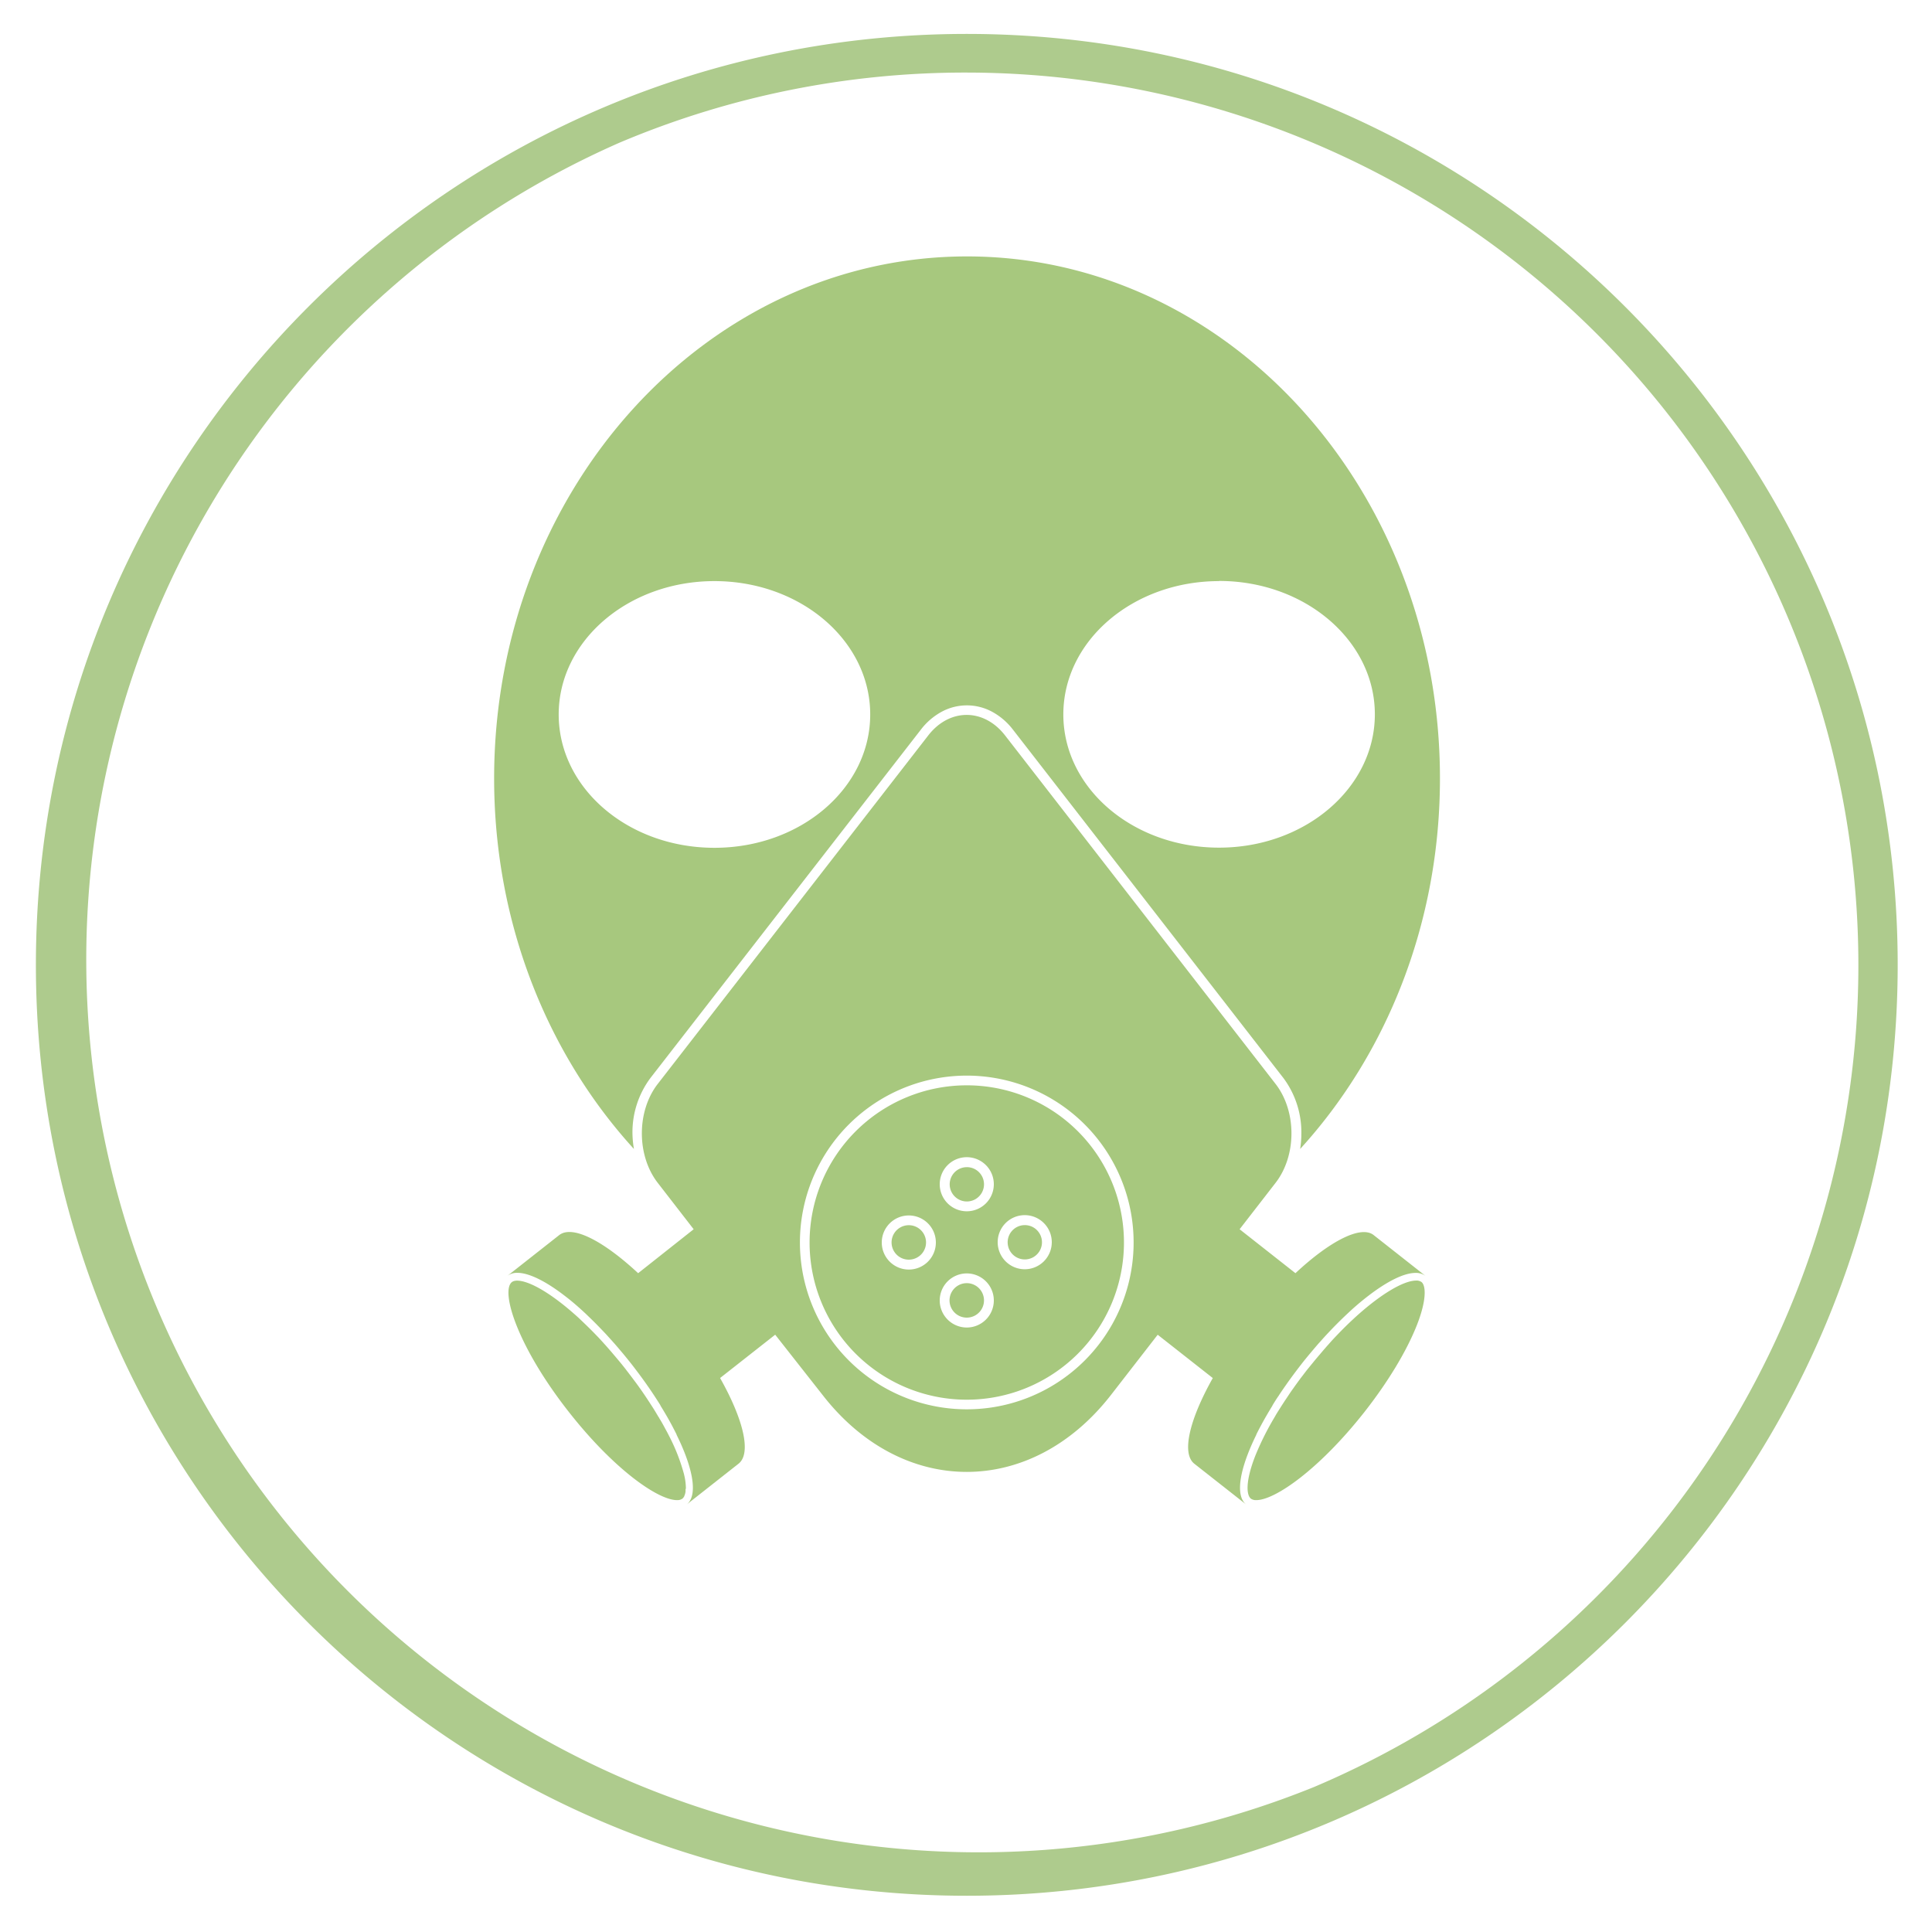
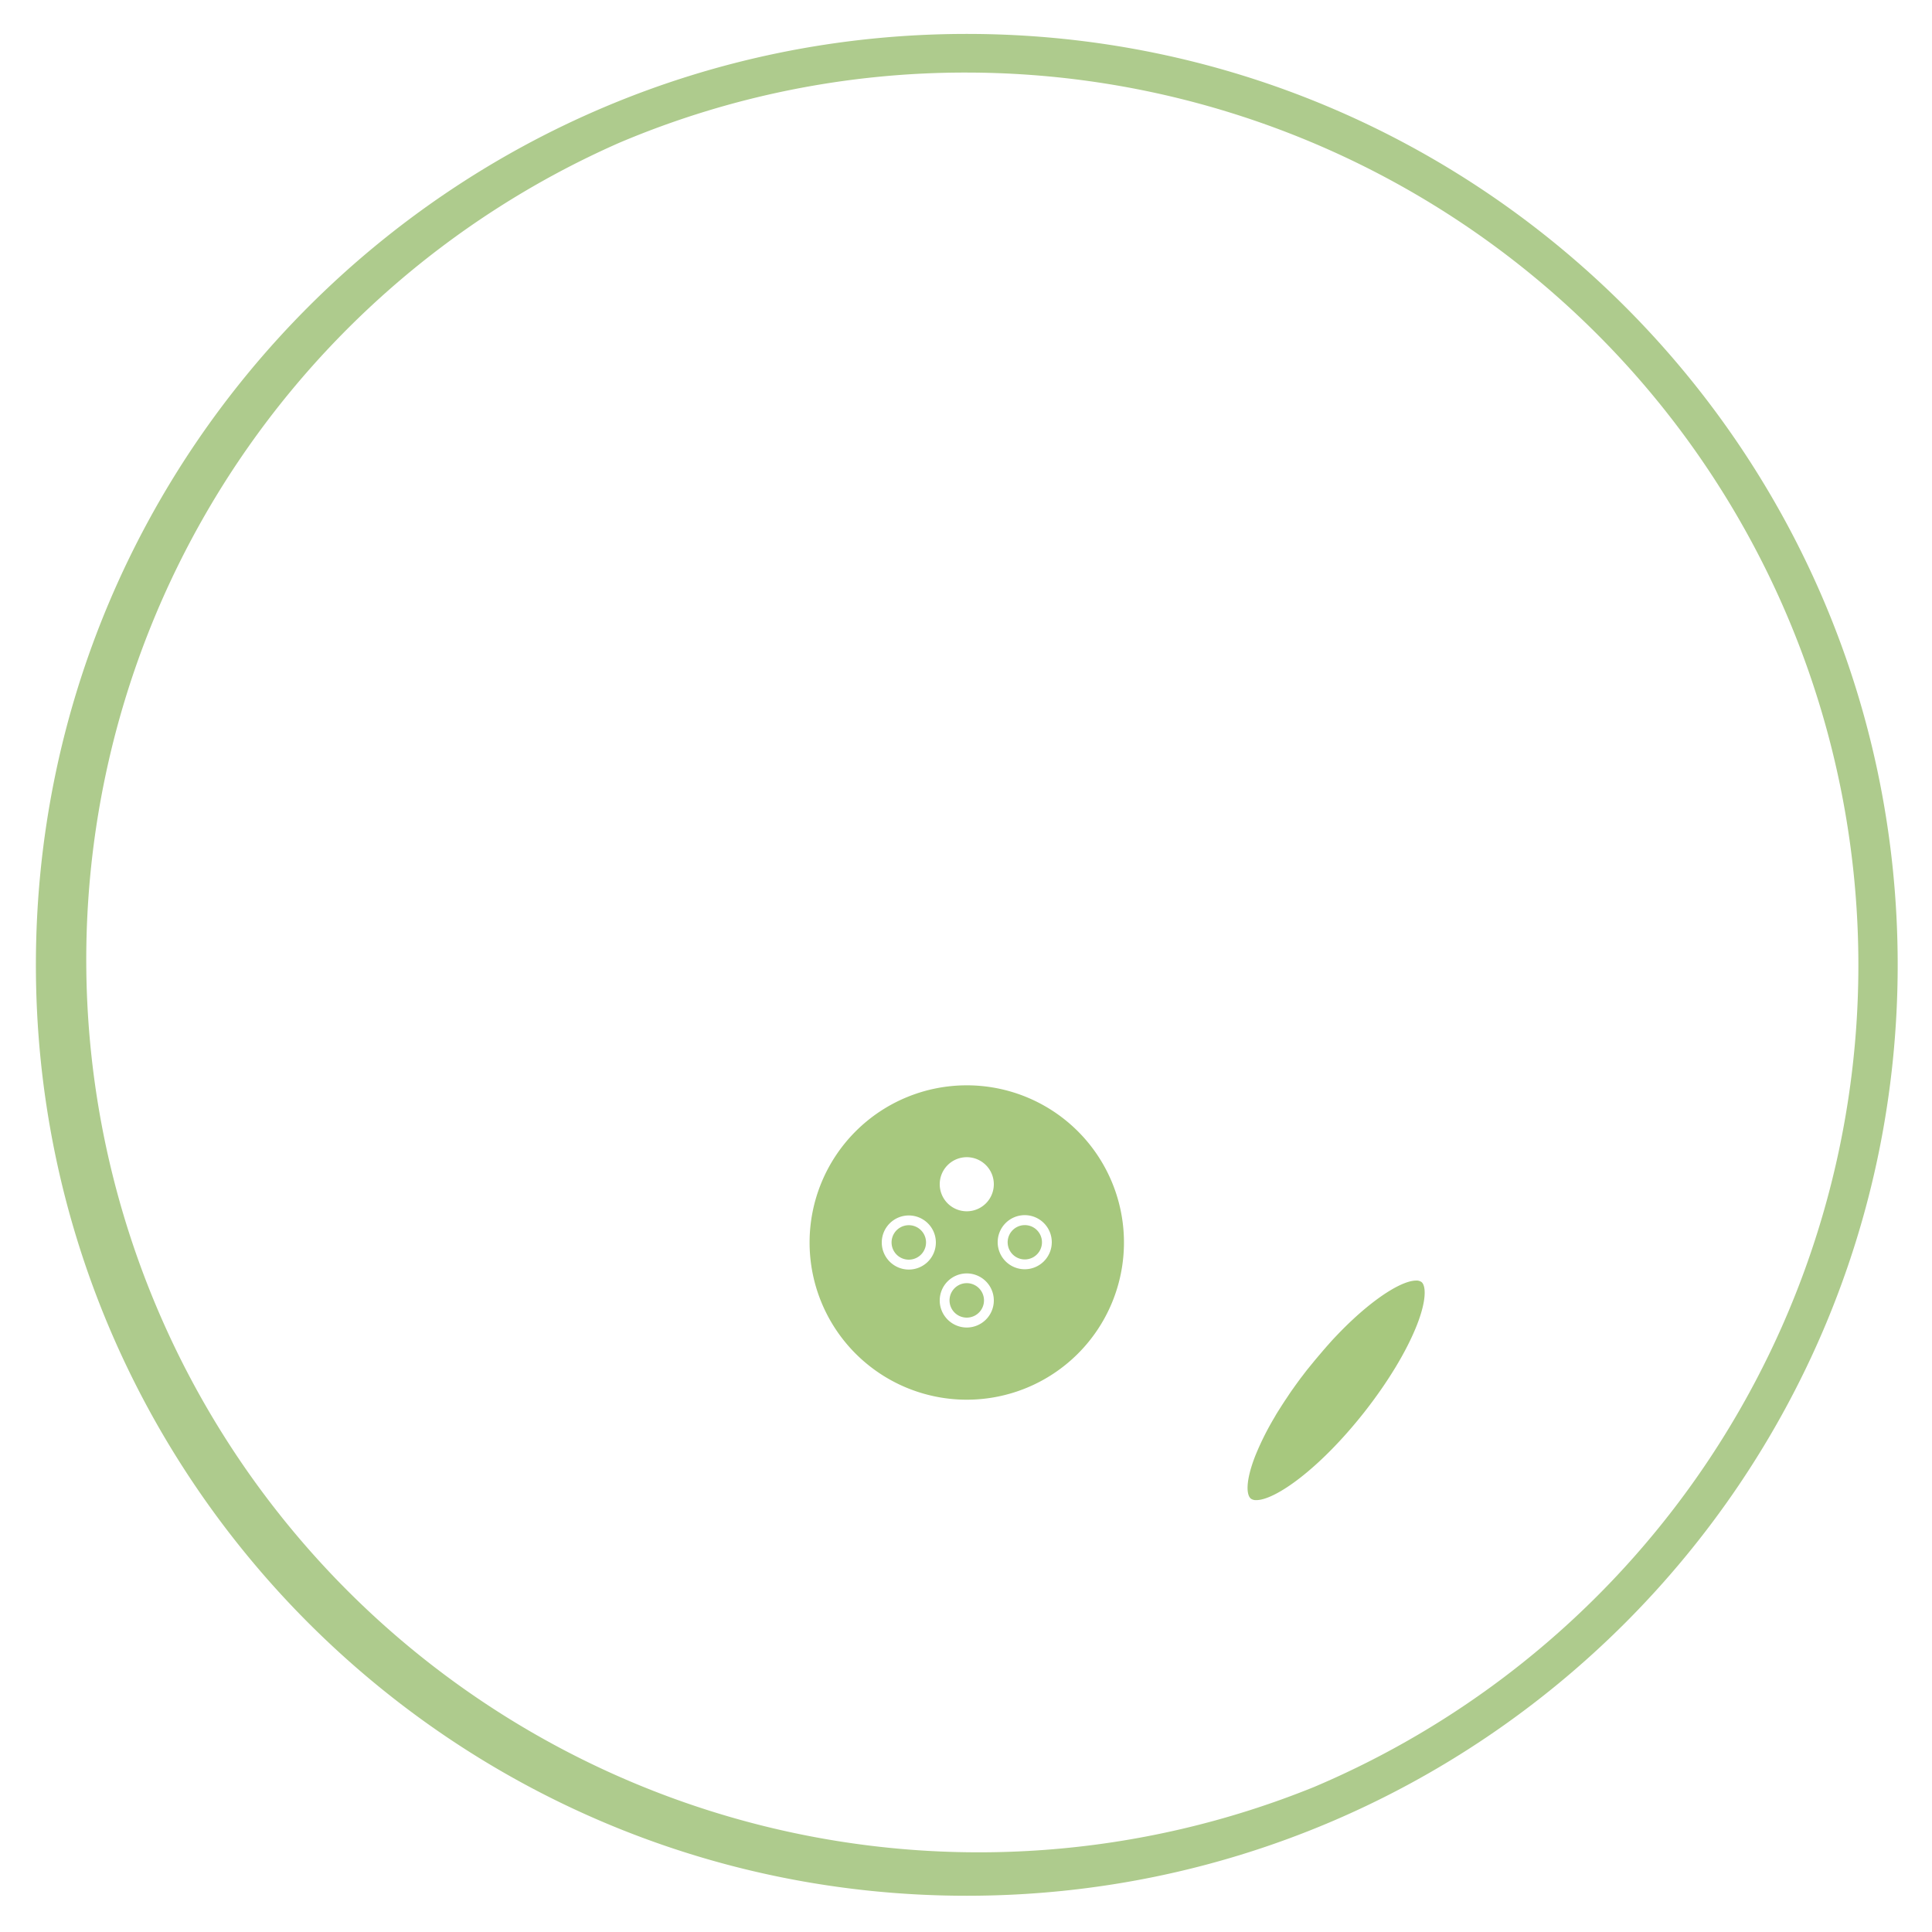
<svg xmlns="http://www.w3.org/2000/svg" id="Layer_1" data-name="Layer 1" viewBox="0 0 500 500">
  <defs>
    <style>.cls-1{fill:#aecb8d;}.cls-2{fill:#a7c87e;}</style>
  </defs>
  <path class="cls-1" d="M250.2,18.78a231,231,0,0,1,89.88,443.69A231,231,0,0,1,160.32,36.93,229.43,229.43,0,0,1,250.2,18.78m0-10C117.15,8.78,9.29,116.65,9.29,249.7S117.15,490.62,250.2,490.62,491.12,382.75,491.12,249.7,383.26,8.78,250.2,8.78Z" />
-   <path class="cls-2" d="M177.51,385.29a15.49,15.49,0,0,0-.48-3.71c0-.12-.07-.26-.1-.39a49.28,49.28,0,0,0-3.73-9.49c-.33-.66-.69-1.34-1.06-2-.15-.29-.31-.59-.48-.89l-.06-.11c-.31-.56-.64-1.13-1-1.7,0-.09-.1-.18-.16-.27l-1.08-1.8c-.08-.14-.17-.27-.25-.4-.32-.51-.65-1-1-1.55l-.27-.41c-.35-.54-.71-1.08-1.08-1.63l-.23-.33c-.43-.64-.89-1.28-1.35-1.93l-.3-.41-.18-.25-1-1.33-.41-.55-1.53-2c-.66-.84-1.32-1.65-2-2.45l-.7-.83c-.42-.49-.83-1-1.25-1.46l-.87-1-1-1.11-1-1.09c-.21-.23-.43-.44-.64-.66-1.5-1.57-3-3-4.4-4.33l-.07-.07c-.53-.49-1.05-.95-1.57-1.4h0c-6.24-5.44-11.51-8.31-14.42-8.31a2.78,2.78,0,0,0-.8.1,1.65,1.65,0,0,0-.55.26l0,0h0c-3,2.33,1.34,16.62,14.81,33.73,11.6,14.75,23,22.71,27.9,22.71a2.24,2.24,0,0,0,1.4-.38,1.48,1.48,0,0,0,.25-.25.67.67,0,0,0,.09-.14c0-.06.09-.11.13-.18s0,0,0-.06a3.57,3.57,0,0,0,.35-1.3,2.64,2.64,0,0,0,0-.28,2.83,2.83,0,0,0,0-.3Z" />
-   <path class="cls-2" d="M335.26,329.5l-14.45-11.37,9.3-12c5.49-7.08,5.49-18.55,0-25.62l-70-90.18c-5.49-7.08-14.39-7.08-19.88,0l-70,90.18c-5.49,7.07-5.49,18.54,0,25.62l9.29,12L165.15,329.5c-9-8.36-17-12.54-20.44-9.85l-13.43,10.57a4.11,4.11,0,0,1,2.63-.81c3,0,7.38,2.18,12.31,6h0c1.33,1,2.71,2.17,4.11,3.43l0,0c.67.61,1.35,1.23,2,1.88l.13.12c.64.61,1.28,1.25,1.93,1.9l.25.26c.6.61,1.2,1.24,1.81,1.88l.39.41,1.69,1.87c.16.19.33.36.49.55.55.63,1.1,1.27,1.64,1.92l.53.62c.71.86,1.42,1.73,2.13,2.63s1.31,1.7,1.94,2.54a3.55,3.55,0,0,1,.23.31c.6.8,1.18,1.61,1.75,2.41.09.13.18.25.26.38.57.8,1.11,1.6,1.64,2.4l.2.3c.54.83,1.07,1.65,1.58,2.47l0,.07c1.07,1.73,2.06,3.42,2.94,5.07l0,0c.43.82.85,1.62,1.24,2.41l0,.08c.39.79.76,1.57,1.1,2.33,3.41,7.66,4.19,13.61,1.5,15.73l13.43-10.57c3.41-2.68,1.25-11.51-4.77-22.18l14.26-11.21L212.87,361c20.62,26.57,54,26.57,74.66,0l12.08-15.57,14.26,11.21c-6,10.67-8.18,19.5-4.77,22.18l13.44,10.57c-2.7-2.12-1.91-8.07,1.49-15.72h0c.34-.77.71-1.55,1.1-2.34l0-.07c.39-.79.81-1.6,1.25-2.42l0,0c.88-1.64,1.87-3.34,2.94-5.08l0-.06c.51-.82,1-1.64,1.59-2.47l.19-.3c.53-.8,1.08-1.6,1.64-2.4l.26-.37c.57-.81,1.15-1.61,1.75-2.42l.23-.31c.63-.84,1.28-1.69,1.94-2.54s1.42-1.77,2.14-2.63l.51-.61c.55-.65,1.1-1.3,1.65-1.93l.49-.54c.57-.64,1.13-1.27,1.7-1.88l.37-.39c.61-.65,1.22-1.29,1.82-1.9l.25-.25c.65-.66,1.3-1.29,1.94-1.91l.13-.12c.68-.65,1.36-1.28,2-1.87l0,0c1.4-1.26,2.78-2.4,4.11-3.43h0c4.93-3.8,9.29-6,12.31-6a4.11,4.11,0,0,1,2.63.81l-13.43-10.57C352.28,317,344.21,321.14,335.26,329.5ZM250.2,364.73a43.18,43.18,0,1,1,43.18-43.17A43.17,43.17,0,0,1,250.2,364.73Z" />
  <path class="cls-2" d="M367.89,331.79a2.24,2.24,0,0,0-1.4-.38c-3.15,0-9.06,3.36-16,9.72l-.07.07c-1.43,1.31-2.9,2.76-4.4,4.33l-.63.66c-.34.36-.68.72-1,1.09l-1,1.12-.87,1-1.24,1.46-.71.84c-.66.79-1.31,1.6-2,2.44s-1.32,1.72-2,2.58l-.61.83q-.66.9-1.29,1.8c-.22.3-.44.61-.65.92-.52.76-1,1.52-1.53,2.28l-.88,1.36-.63,1c-.33.52-.64,1-.95,1.56l-.32.55a72.57,72.57,0,0,0-4.77,9.56c-2.72,6.88-2.35,10.37-1.21,11.27h0a2.26,2.26,0,0,0,1.4.38c4.87,0,16.3-8,27.91-22.71,6.1-7.76,10.93-15.73,13.6-22.46S369,332.69,367.89,331.79Z" />
  <path class="cls-2" d="M250.2,280.88a40.68,40.68,0,1,0,40.68,40.68A40.67,40.67,0,0,0,250.2,280.88Zm0,32.6a7,7,0,1,1,7-7A7,7,0,0,1,250.2,313.48Zm-15,1.08a7,7,0,1,1-7,7A7,7,0,0,1,235.2,314.56Zm15,15a7,7,0,1,1-7,7A7,7,0,0,1,250.2,329.56Zm15-1.08a7,7,0,1,1,7-7A7,7,0,0,1,265.2,328.48Z" />
  <path class="cls-2" d="M250.2,341a4.46,4.46,0,1,0-3.15-1.3A4.45,4.45,0,0,0,250.2,341Z" />
  <path class="cls-2" d="M265.2,317.06a4.44,4.44,0,1,0,3.16,1.3A4.41,4.41,0,0,0,265.2,317.06Z" />
  <path class="cls-2" d="M235.2,326a4.46,4.46,0,1,0-3.15-1.3A4.45,4.45,0,0,0,235.2,326Z" />
-   <path class="cls-2" d="M250.2,302.06a4.44,4.44,0,1,0,3.16,1.3A4.41,4.41,0,0,0,250.2,302.06Z" />
-   <path class="cls-2" d="M163.68,293.35A23.5,23.5,0,0,1,168.32,279l70-90.17a16.91,16.91,0,0,1,5.46-4.67,13.73,13.73,0,0,1,12.9,0,17,17,0,0,1,5.47,4.67l70,90.17a23.5,23.5,0,0,1,4.64,14.35,25.07,25.07,0,0,1-.31,4c22.34-24.48,36.18-58.4,36.18-95.89,0-74.61-54.8-135.1-122.39-135.1s-122.39,60.49-122.39,135.1c0,37.49,13.84,71.41,36.18,95.89A26.31,26.31,0,0,1,163.68,293.35Zm151.82-143c22.26,0,40.31,15.45,40.31,34.51s-18.05,34.51-40.31,34.51S275.19,204,275.19,184.9,293.24,150.39,315.5,150.39ZM144.59,184.9c0-19.06,18-34.51,40.31-34.51s40.31,15.45,40.31,34.51-18,34.51-40.31,34.51S144.59,204,144.59,184.9Z" />
</svg>